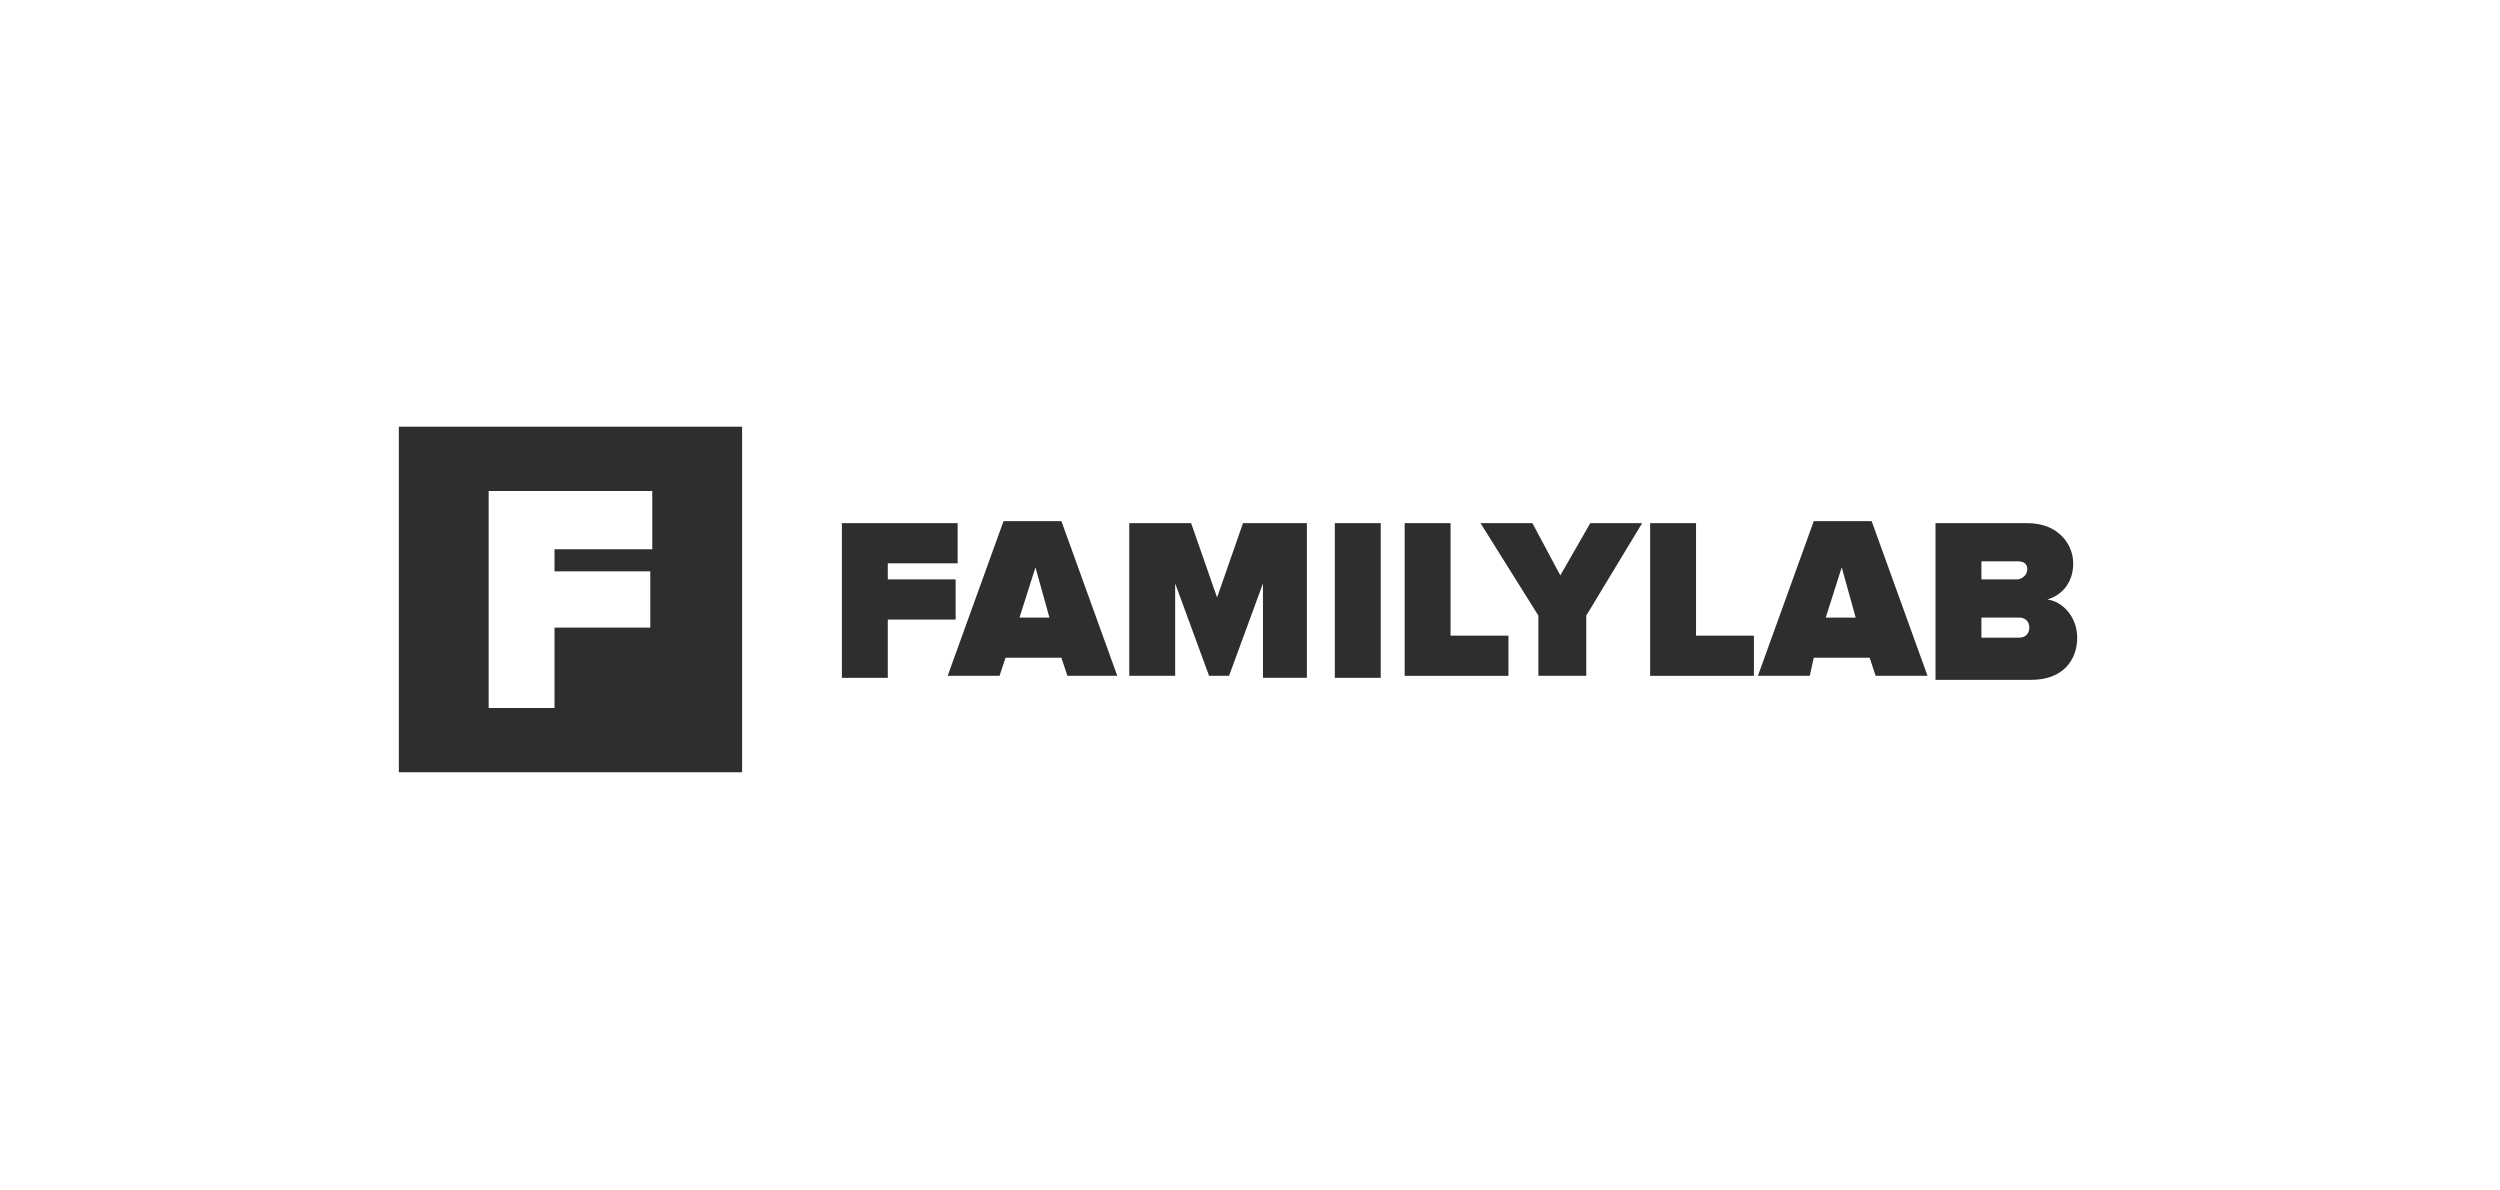
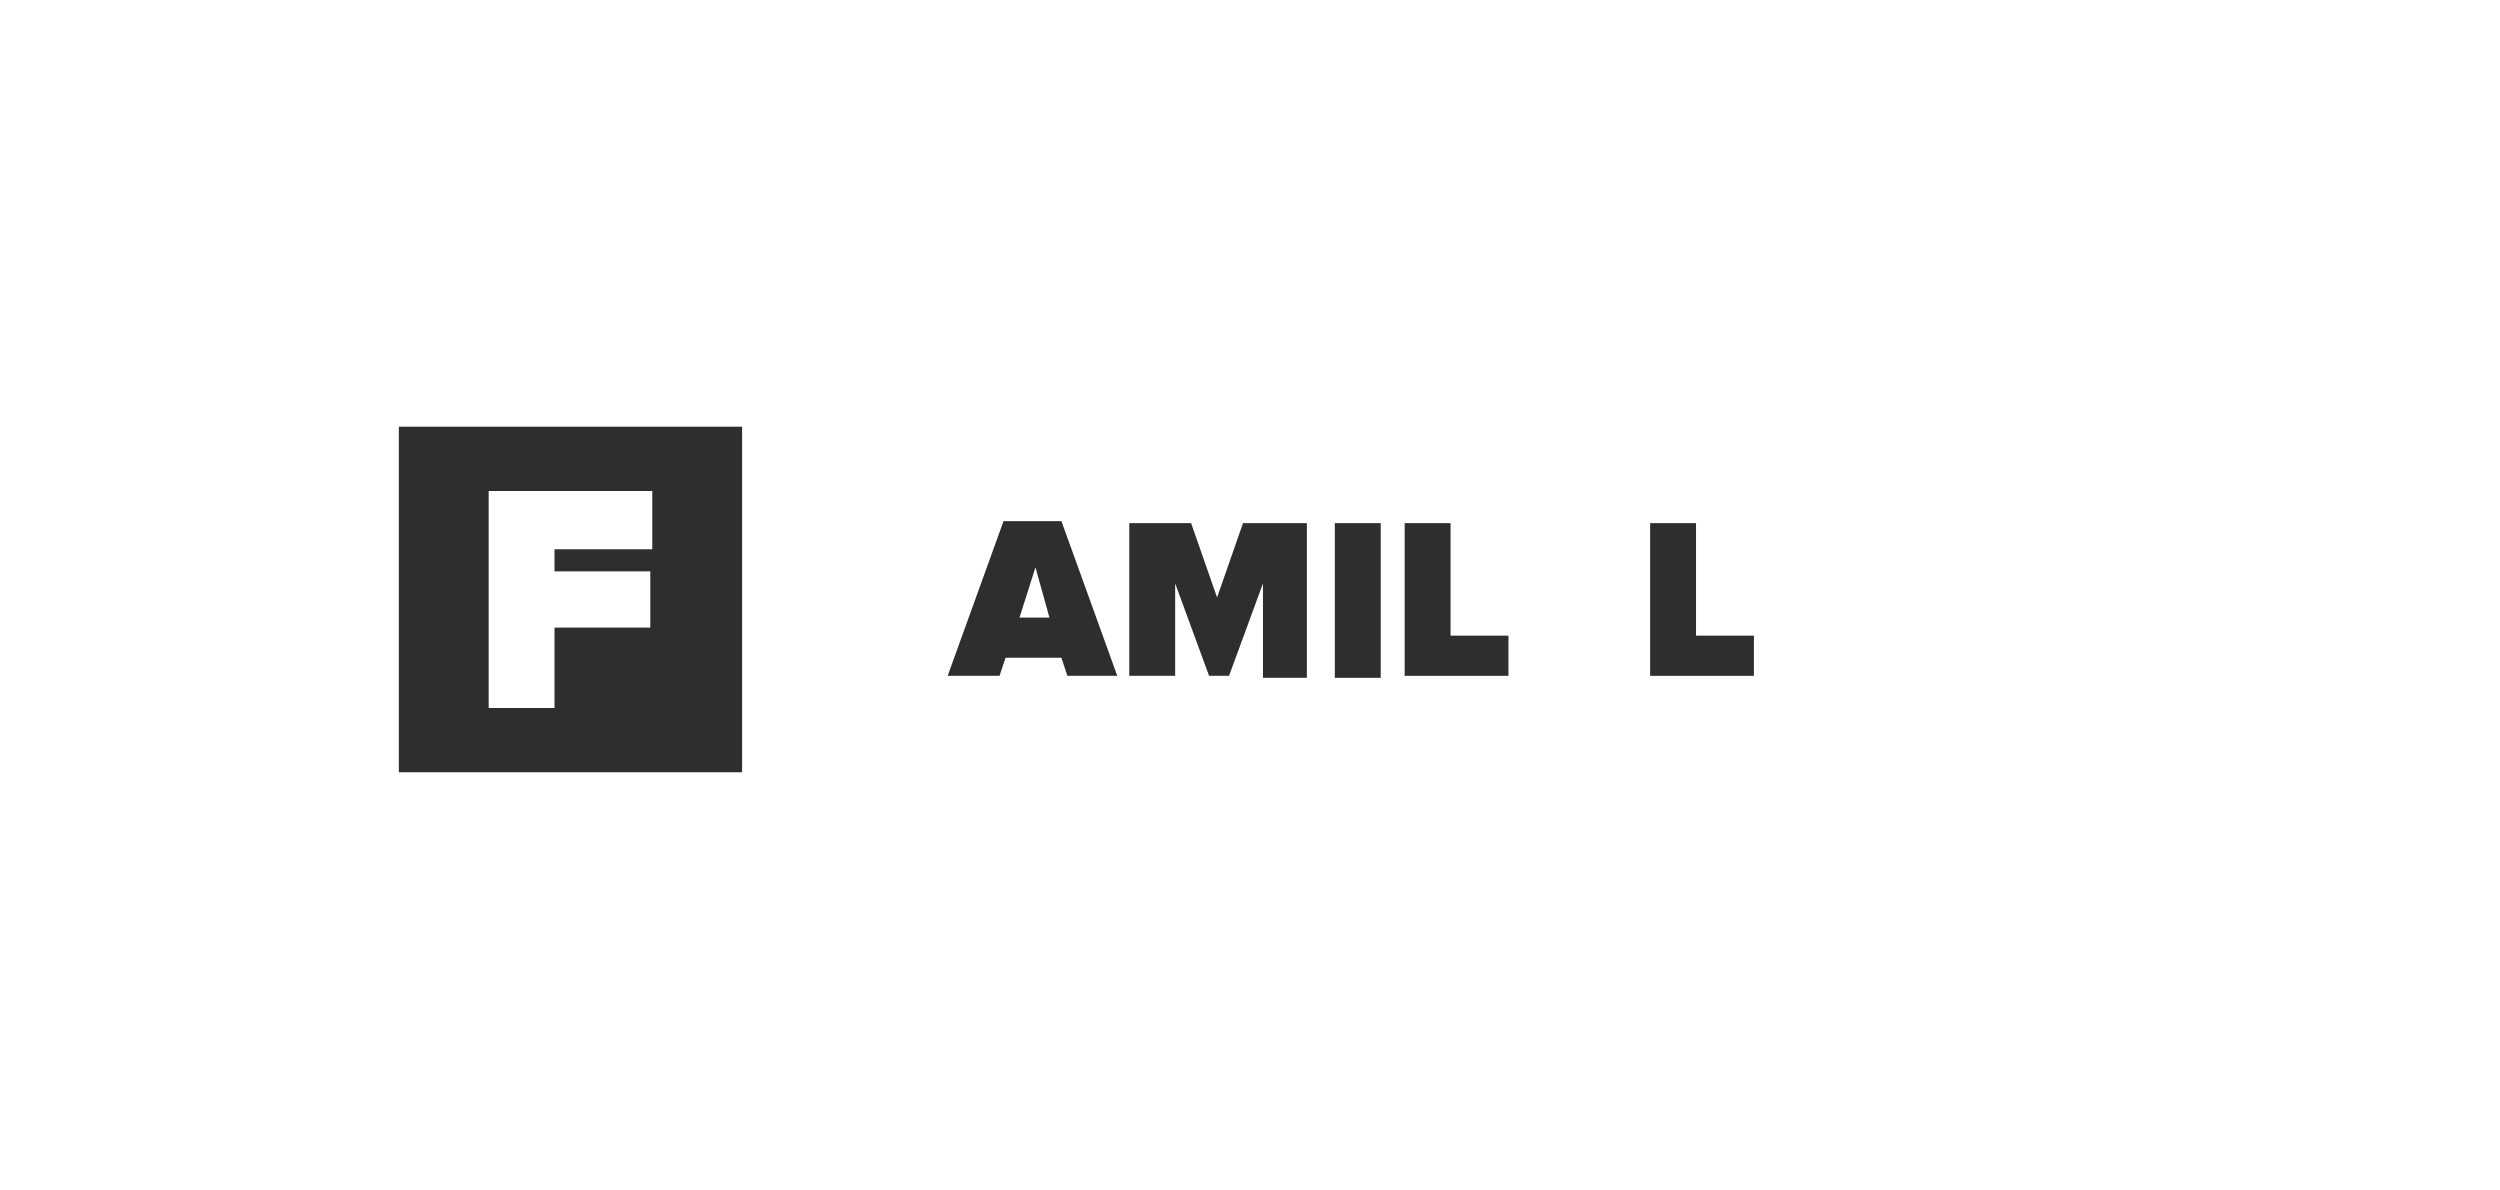
<svg xmlns="http://www.w3.org/2000/svg" width="210" height="100" viewBox="0 0 210 100" fill="none">
  <path d="M33.503 35.843V64.87H62.337V35.843H33.503ZM54.793 46.138H46.579V47.994H54.625V52.719H46.579V59.47H41.047V41.244H54.793V46.138Z" fill="#2E2E2E" />
-   <path d="M70.718 56.77V43.944H80.441V47.319H74.574V48.669H80.274V52.044H74.574V56.938H70.718V56.77Z" fill="#2E2E2E" />
  <path d="M89.661 56.77L89.158 55.251H84.465L83.962 56.77H79.603L84.297 43.775H89.158L93.852 56.77H89.661ZM86.979 47.657L85.638 51.876H88.153L86.979 47.657Z" fill="#2E2E2E" />
  <path d="M106.09 56.77V49.007L103.24 56.77H101.563L98.714 49.007V56.77H94.858V43.944H100.055L102.234 50.188L104.413 43.944H109.778V56.938H106.09V56.77Z" fill="#2E2E2E" />
  <path d="M112.125 56.77V43.944H115.98V56.938H112.125V56.77Z" fill="#2E2E2E" />
  <path d="M117.992 56.77V43.944H121.847V53.395H126.709V56.77H117.992V56.77Z" fill="#2E2E2E" />
-   <path d="M129.223 56.77V51.707L124.362 43.944H128.72L131.067 48.332L133.582 43.944H137.94L133.247 51.707V56.77H129.223V56.77Z" fill="#2E2E2E" />
  <path d="M138.611 56.77V43.944H142.467V53.395H147.328V56.77H138.611V56.77Z" fill="#2E2E2E" />
-   <path d="M157.554 56.77L157.051 55.251H152.357L152.022 56.77H147.664L152.357 43.775H157.219L161.913 56.77H157.554ZM154.704 47.657L153.363 51.876H155.878L154.704 47.657Z" fill="#2E2E2E" />
-   <path d="M162.583 56.77V43.944H170.294C172.976 43.944 174.15 45.8 174.15 47.319C174.15 49.007 173.144 50.019 171.971 50.357C173.312 50.526 174.485 51.876 174.485 53.563C174.485 55.42 173.312 57.107 170.63 57.107H162.583V56.77ZM170.294 47.825C170.294 47.319 169.959 47.15 169.456 47.15H166.439V48.669H169.456C169.791 48.669 170.294 48.332 170.294 47.825ZM170.462 52.719C170.462 52.213 170.127 51.876 169.624 51.876H166.439V53.563H169.624C170.127 53.563 170.462 53.226 170.462 52.719Z" fill="#2E2E2E" />
</svg>